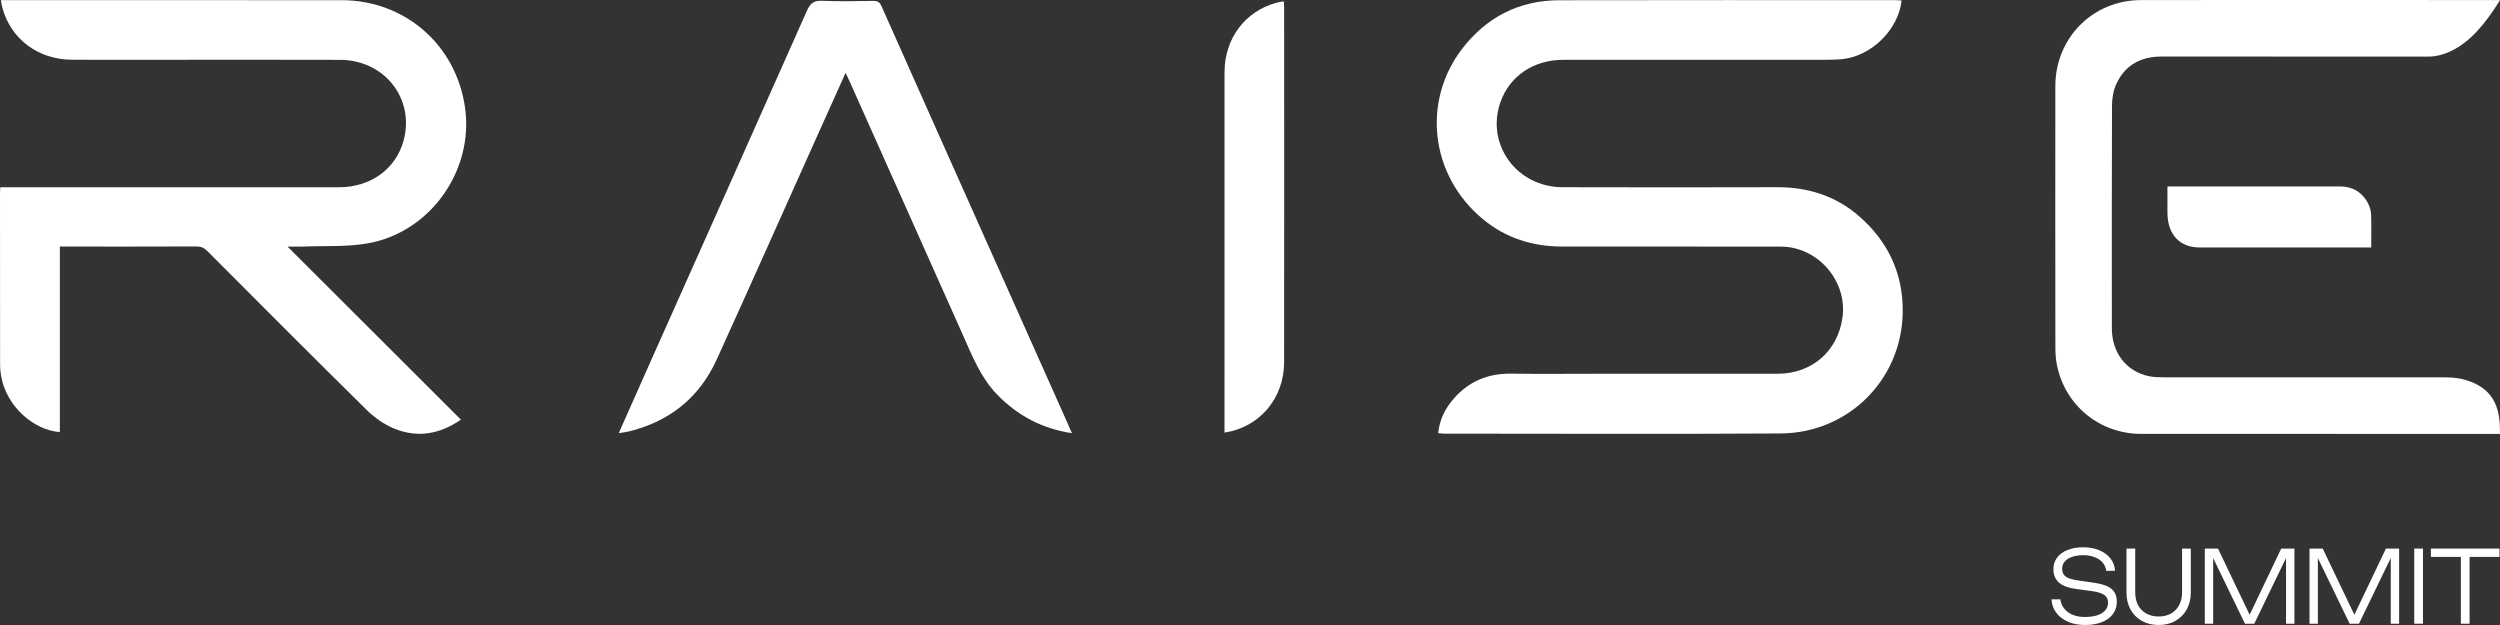
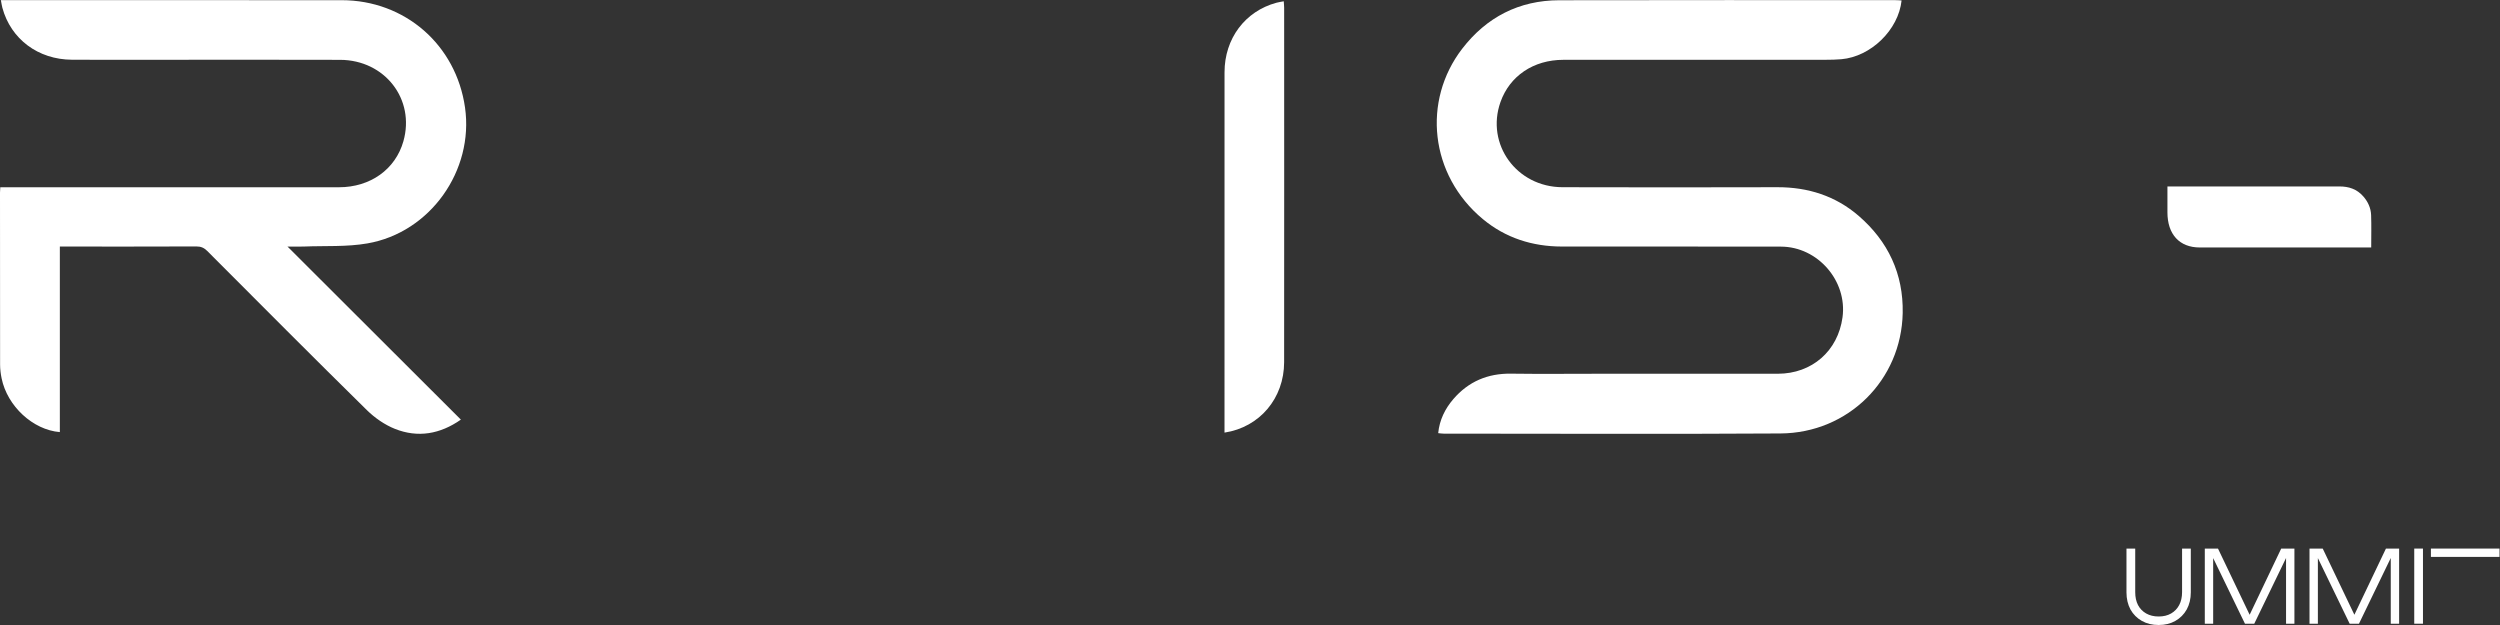
<svg xmlns="http://www.w3.org/2000/svg" width="112" height="28" viewBox="0 0 112 28" fill="none">
  <rect x="0" y="0" width="112" height="28" fill="#333333" stroke="none" />
  <path d="M12.88 11.046C15.509 13.67 18.067 16.224 20.647 18.799C19.716 19.45 18.724 19.623 17.694 19.214C17.233 19.03 16.79 18.721 16.434 18.372C14.036 16.012 11.662 13.627 9.286 11.245C9.142 11.1 9 11.04 8.796 11.041C6.872 11.049 4.949 11.046 3.024 11.046H2.681V19.358C1.474 19.26 0.328 18.195 0.073 16.954C0.031 16.752 0.005 16.541 0.004 16.335C-0.001 13.766 0 11.197 0 8.628C0 8.566 0.006 8.505 0.013 8.389C0.15 8.389 0.28 8.389 0.409 8.389C5.335 8.389 10.26 8.391 15.185 8.389C16.596 8.389 17.716 7.584 18.072 6.329C18.605 4.45 17.244 2.688 15.239 2.681C12.657 2.672 10.074 2.678 7.491 2.678C6.069 2.678 4.647 2.685 3.225 2.676C1.706 2.668 0.487 1.752 0.106 0.349C0.08 0.25 0.066 0.147 0.039 0.006C0.167 0.006 0.269 0.006 0.371 0.006C5.348 0.006 10.325 0.003 15.303 0.008C18.143 0.01 20.433 2.008 20.833 4.817C21.236 7.64 19.277 10.418 16.458 10.905C15.53 11.066 14.565 11.007 13.616 11.045C13.401 11.054 13.185 11.046 12.88 11.046Z" fill="white" />
-   <path d="M37.882 3.264C37.437 4.254 37.022 5.174 36.608 6.096C35.11 9.432 33.624 12.775 32.11 16.104C31.326 17.828 29.976 18.898 28.13 19.339C28.012 19.367 27.89 19.377 27.721 19.403C28.168 18.396 28.592 17.435 29.02 16.477C31.398 11.148 33.782 5.821 36.148 0.487C36.296 0.153 36.453 0.018 36.828 0.035C37.59 0.068 38.354 0.05 39.118 0.04C39.31 0.038 39.408 0.09 39.491 0.276C41.099 3.895 42.715 7.51 44.329 11.125C45.485 13.714 46.641 16.301 47.796 18.89C47.866 19.048 47.935 19.206 48.023 19.406C46.678 19.203 45.593 18.62 44.681 17.686C43.932 16.918 43.554 15.941 43.13 14.991C41.437 11.205 39.747 7.418 38.056 3.631C38.01 3.529 37.959 3.427 37.882 3.264L37.882 3.264Z" fill="white" />
  <path d="M54.858 19.382V19.049C54.858 13.779 54.856 8.508 54.859 3.238C54.86 1.728 55.778 0.505 57.183 0.123C57.282 0.096 57.385 0.083 57.512 0.058C57.519 0.171 57.53 0.262 57.53 0.352C57.531 5.644 57.534 10.935 57.529 16.227C57.527 17.842 56.435 19.14 54.859 19.381L54.858 19.382Z" fill="white" />
  <path d="M64.431 19.407C64.49 18.812 64.738 18.313 65.108 17.881C65.783 17.095 66.648 16.725 67.693 16.74C69 16.758 70.307 16.744 71.614 16.744C74.291 16.744 76.969 16.746 79.646 16.744C81.178 16.742 82.339 15.725 82.545 14.215C82.766 12.59 81.44 11.054 79.79 11.049C76.517 11.041 73.243 11.049 69.971 11.045C68.652 11.043 67.449 10.661 66.433 9.817C64.048 7.836 63.712 4.516 65.505 2.185C66.595 0.768 68.055 0.015 69.854 0.011C74.874 -0.001 79.894 0.007 84.913 0.007C85.006 0.007 85.098 0.016 85.191 0.021C85.052 1.338 83.817 2.538 82.493 2.653C82.265 2.673 82.034 2.678 81.804 2.678C77.882 2.68 73.961 2.678 70.039 2.68C68.7 2.681 67.635 3.402 67.221 4.573C66.555 6.461 67.943 8.381 69.997 8.387C73.207 8.397 76.418 8.395 79.629 8.387C80.999 8.384 82.234 8.777 83.269 9.671C84.588 10.811 85.275 12.27 85.241 14.024C85.182 17.023 82.802 19.399 79.765 19.419C74.735 19.451 69.704 19.428 64.674 19.427C64.603 19.427 64.532 19.415 64.431 19.405V19.407Z" fill="white" />
-   <path d="M111.694 0.48C111.798 0.328 111.901 0.168 112 0.003C112 0.003 107.909 0.001 107.852 0.001C103.876 0.001 99.9 -0.003 95.923 0.003C93.758 0.006 92.081 1.694 92.079 3.864C92.075 7.768 92.077 11.672 92.081 15.576C92.081 15.828 92.098 16.084 92.146 16.33C92.499 18.152 94.058 19.436 95.922 19.438C99.891 19.442 103.861 19.439 107.83 19.439H112C112 18.582 111.94 17.425 110.398 17.006C110.066 16.915 109.721 16.904 109.377 16.904C106.014 16.907 99.976 16.906 96.914 16.903C96.699 16.903 96.478 16.897 96.268 16.853C95.259 16.64 94.613 15.807 94.611 14.711C94.608 11.384 94.605 8.059 94.618 4.733C94.619 4.416 94.672 4.074 94.8 3.787C95.189 2.919 95.902 2.531 96.845 2.533C98.898 2.537 106.748 2.531 108.801 2.536C109.028 2.536 109.254 2.492 109.466 2.423C110.424 2.112 111.125 1.309 111.694 0.48Z" fill="white" />
  <path d="M97.101 8.355C97.198 8.355 97.269 8.355 97.339 8.355C99.827 8.355 102.315 8.358 104.803 8.353C105.22 8.352 105.585 8.466 105.877 8.8C106.082 9.035 106.214 9.314 106.226 9.635C106.243 10.108 106.23 10.582 106.23 11.087H105.992C103.511 11.087 101.03 11.087 98.549 11.087C97.641 11.087 97.101 10.5 97.101 9.514C97.101 9.141 97.101 8.768 97.101 8.356V8.355Z" fill="white" />
-   <path d="M91.909 26.851H92.305C92.324 27.01 92.383 27.149 92.48 27.269C92.577 27.388 92.705 27.481 92.863 27.547C93.024 27.61 93.209 27.641 93.417 27.641C93.731 27.641 93.979 27.584 94.162 27.471C94.348 27.354 94.441 27.197 94.441 26.999C94.441 26.847 94.383 26.73 94.266 26.649C94.153 26.569 93.953 26.51 93.667 26.474L93.063 26.394C92.682 26.346 92.409 26.249 92.242 26.102C92.076 25.952 91.993 25.752 91.993 25.501C91.993 25.3 92.048 25.127 92.159 24.98C92.27 24.831 92.426 24.717 92.626 24.639C92.828 24.558 93.064 24.518 93.334 24.518C93.603 24.518 93.841 24.563 94.05 24.653C94.261 24.739 94.427 24.862 94.549 25.021C94.674 25.176 94.742 25.36 94.754 25.573H94.358C94.341 25.429 94.288 25.306 94.2 25.205C94.111 25.1 93.992 25.019 93.841 24.962C93.694 24.902 93.522 24.872 93.325 24.872C93.039 24.872 92.81 24.928 92.638 25.039C92.469 25.146 92.384 25.297 92.384 25.492C92.384 25.641 92.439 25.756 92.551 25.837C92.664 25.915 92.856 25.972 93.125 26.008L93.717 26.093C93.992 26.129 94.209 26.181 94.37 26.25C94.534 26.319 94.652 26.412 94.724 26.528C94.797 26.642 94.833 26.787 94.833 26.963C94.833 27.176 94.773 27.36 94.654 27.515C94.537 27.671 94.372 27.791 94.158 27.874C93.944 27.958 93.696 28 93.413 28C93.127 28 92.873 27.952 92.65 27.856C92.428 27.758 92.252 27.623 92.122 27.453C91.991 27.279 91.92 27.079 91.909 26.851Z" fill="white" />
  <path d="M95.658 26.528C95.658 26.75 95.699 26.943 95.783 27.107C95.869 27.269 95.991 27.394 96.149 27.484C96.308 27.574 96.493 27.619 96.707 27.619C96.924 27.619 97.11 27.574 97.265 27.484C97.421 27.394 97.541 27.269 97.628 27.107C97.714 26.943 97.757 26.75 97.757 26.528V24.576H98.148V26.537C98.148 26.827 98.087 27.083 97.965 27.305C97.843 27.523 97.673 27.693 97.457 27.816C97.243 27.939 96.993 28 96.707 28C96.421 28 96.17 27.939 95.954 27.816C95.737 27.693 95.568 27.523 95.445 27.305C95.326 27.083 95.266 26.827 95.266 26.537V24.576H95.658V26.528Z" fill="white" />
  <path d="M102.79 24.576V27.942H102.415V24.675L102.569 24.68L100.991 27.942H100.574L98.996 24.684L99.15 24.68V27.942H98.775V24.576H99.366L100.907 27.798H100.662L102.198 24.576H102.79Z" fill="white" />
  <path d="M107.481 24.576V27.942H107.106V24.675L107.26 24.68L105.682 27.942H105.265L103.687 24.684L103.841 24.68V27.942H103.466V24.576H104.058L105.599 27.798H105.353L106.89 24.576H107.481Z" fill="white" />
  <path d="M108.158 24.576H108.549V27.942H108.158V24.576Z" fill="white" />
-   <path d="M110.246 24.778H110.637V27.942H110.246V24.778ZM108.905 24.576H111.978V24.949H108.905V24.576Z" fill="white" />
+   <path d="M110.246 24.778H110.637H110.246V24.778ZM108.905 24.576H111.978V24.949H108.905V24.576Z" fill="white" />
</svg>